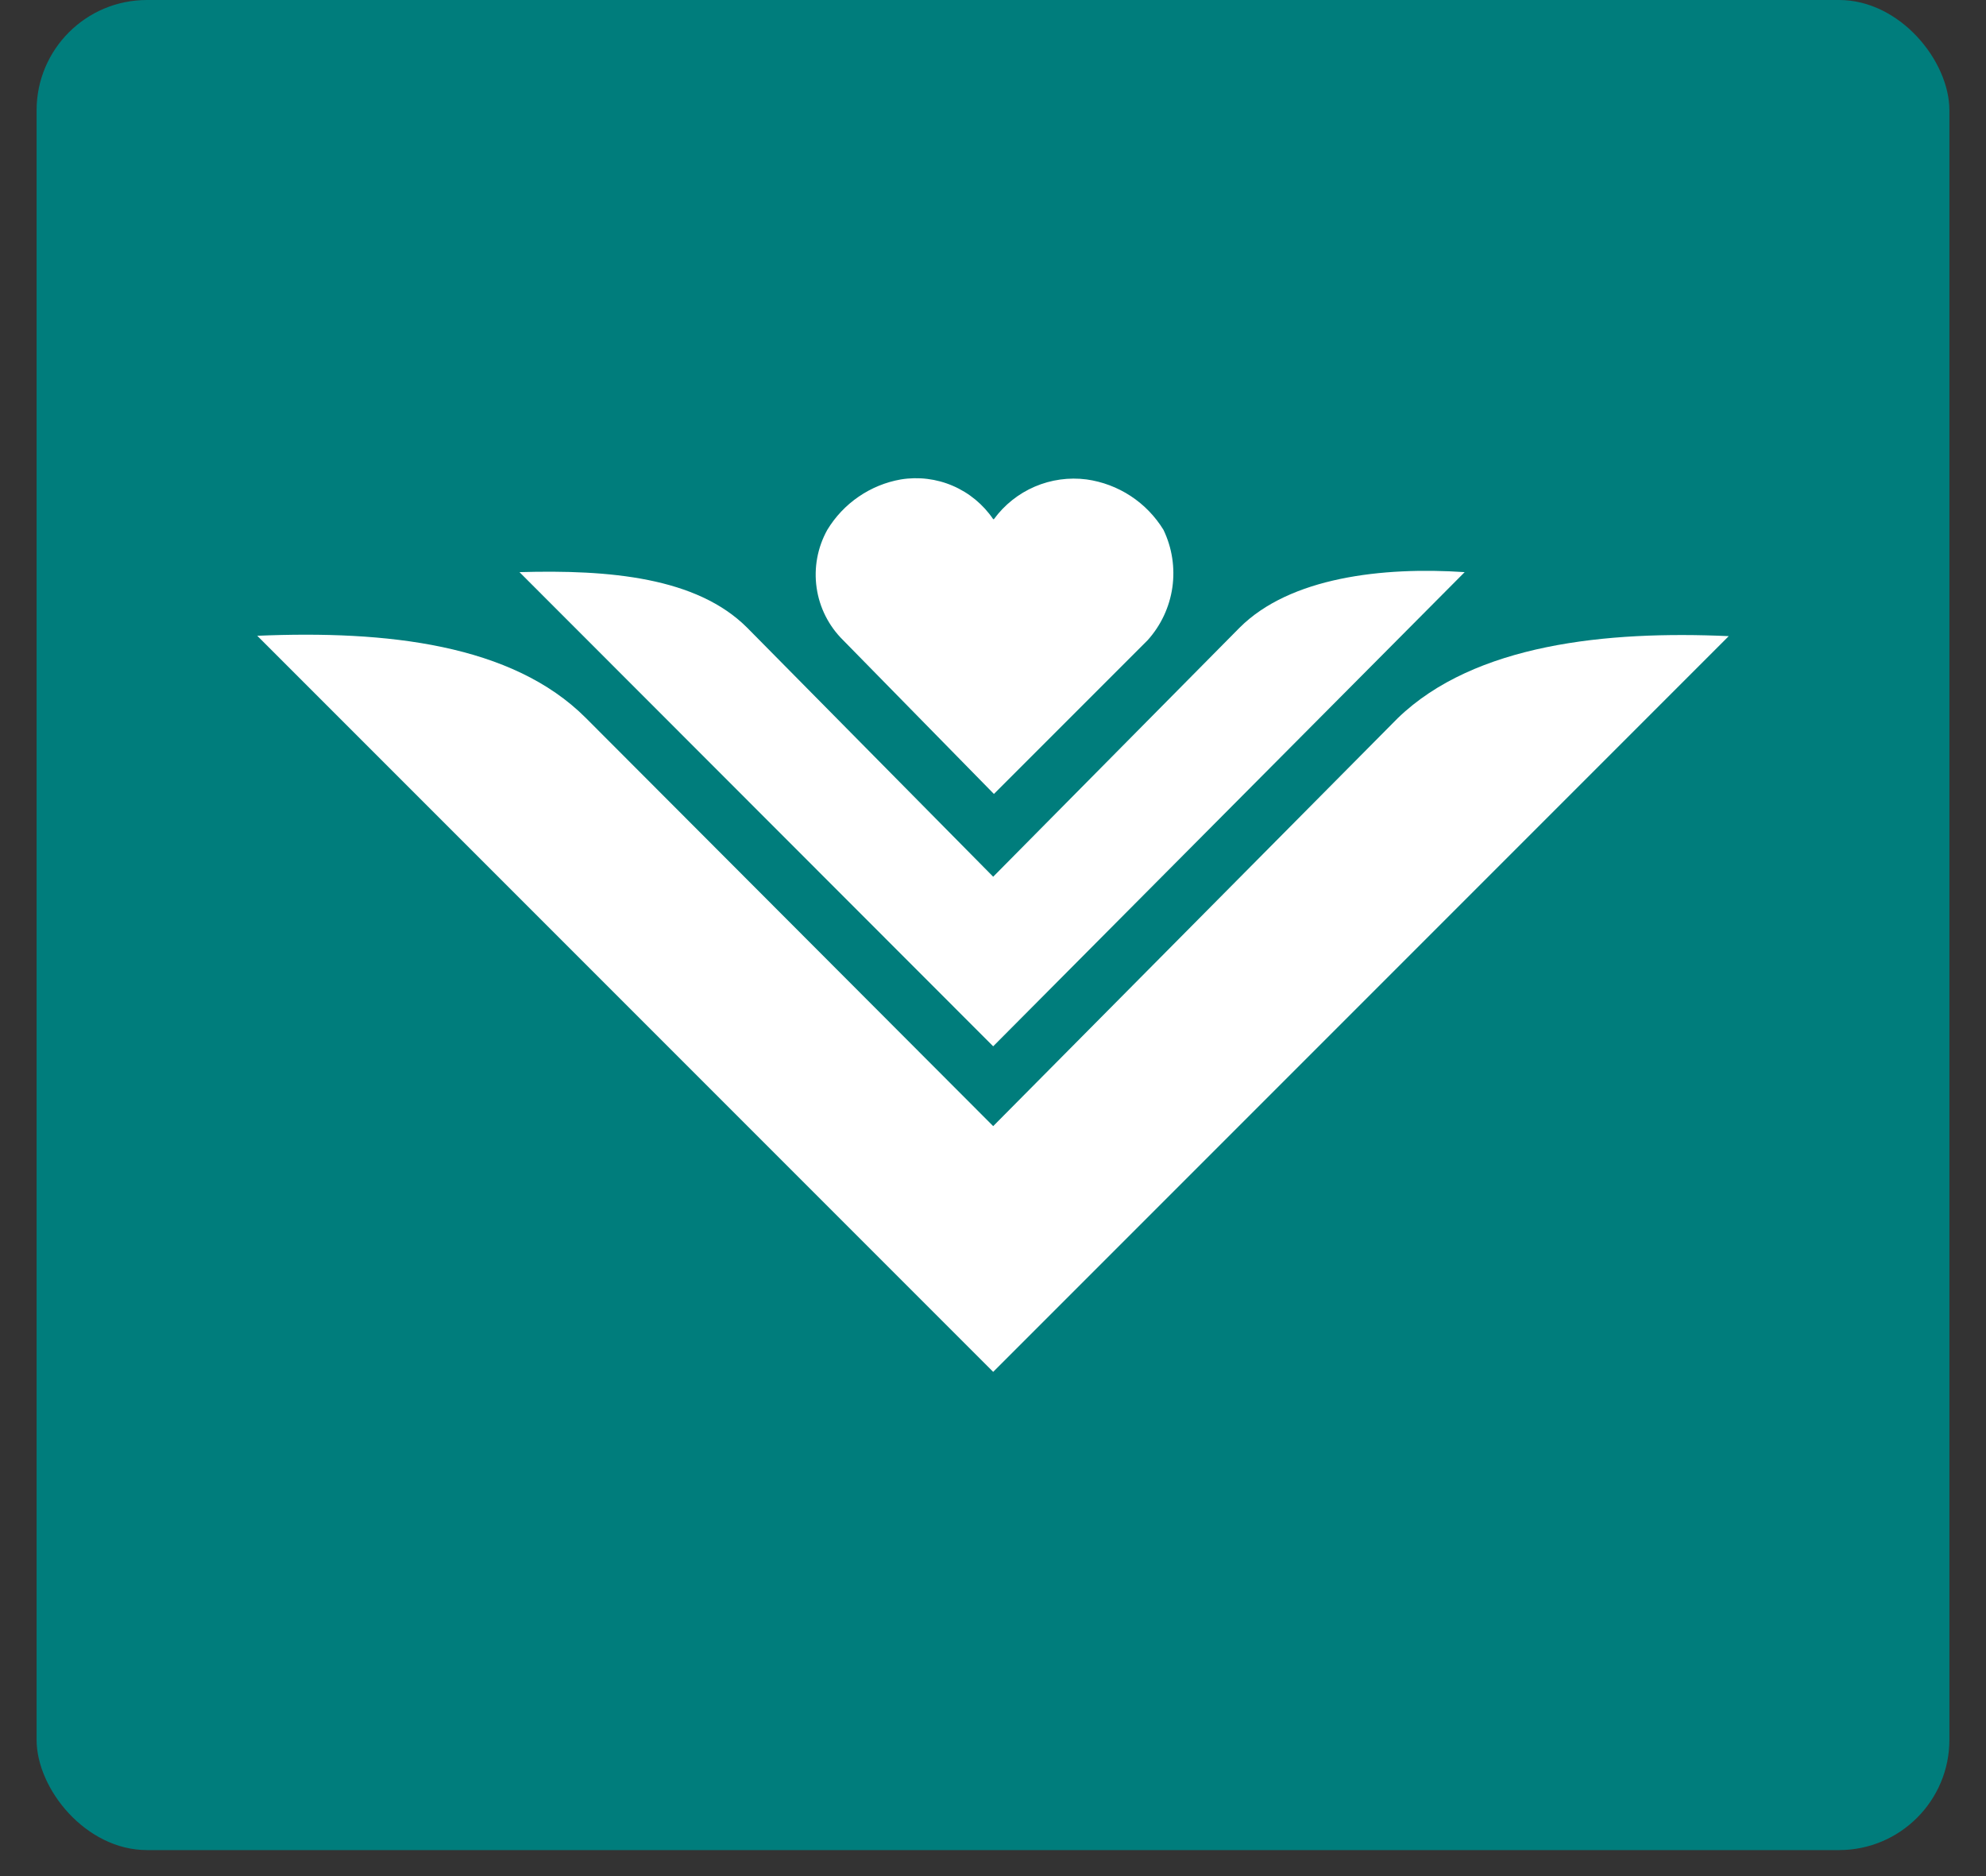
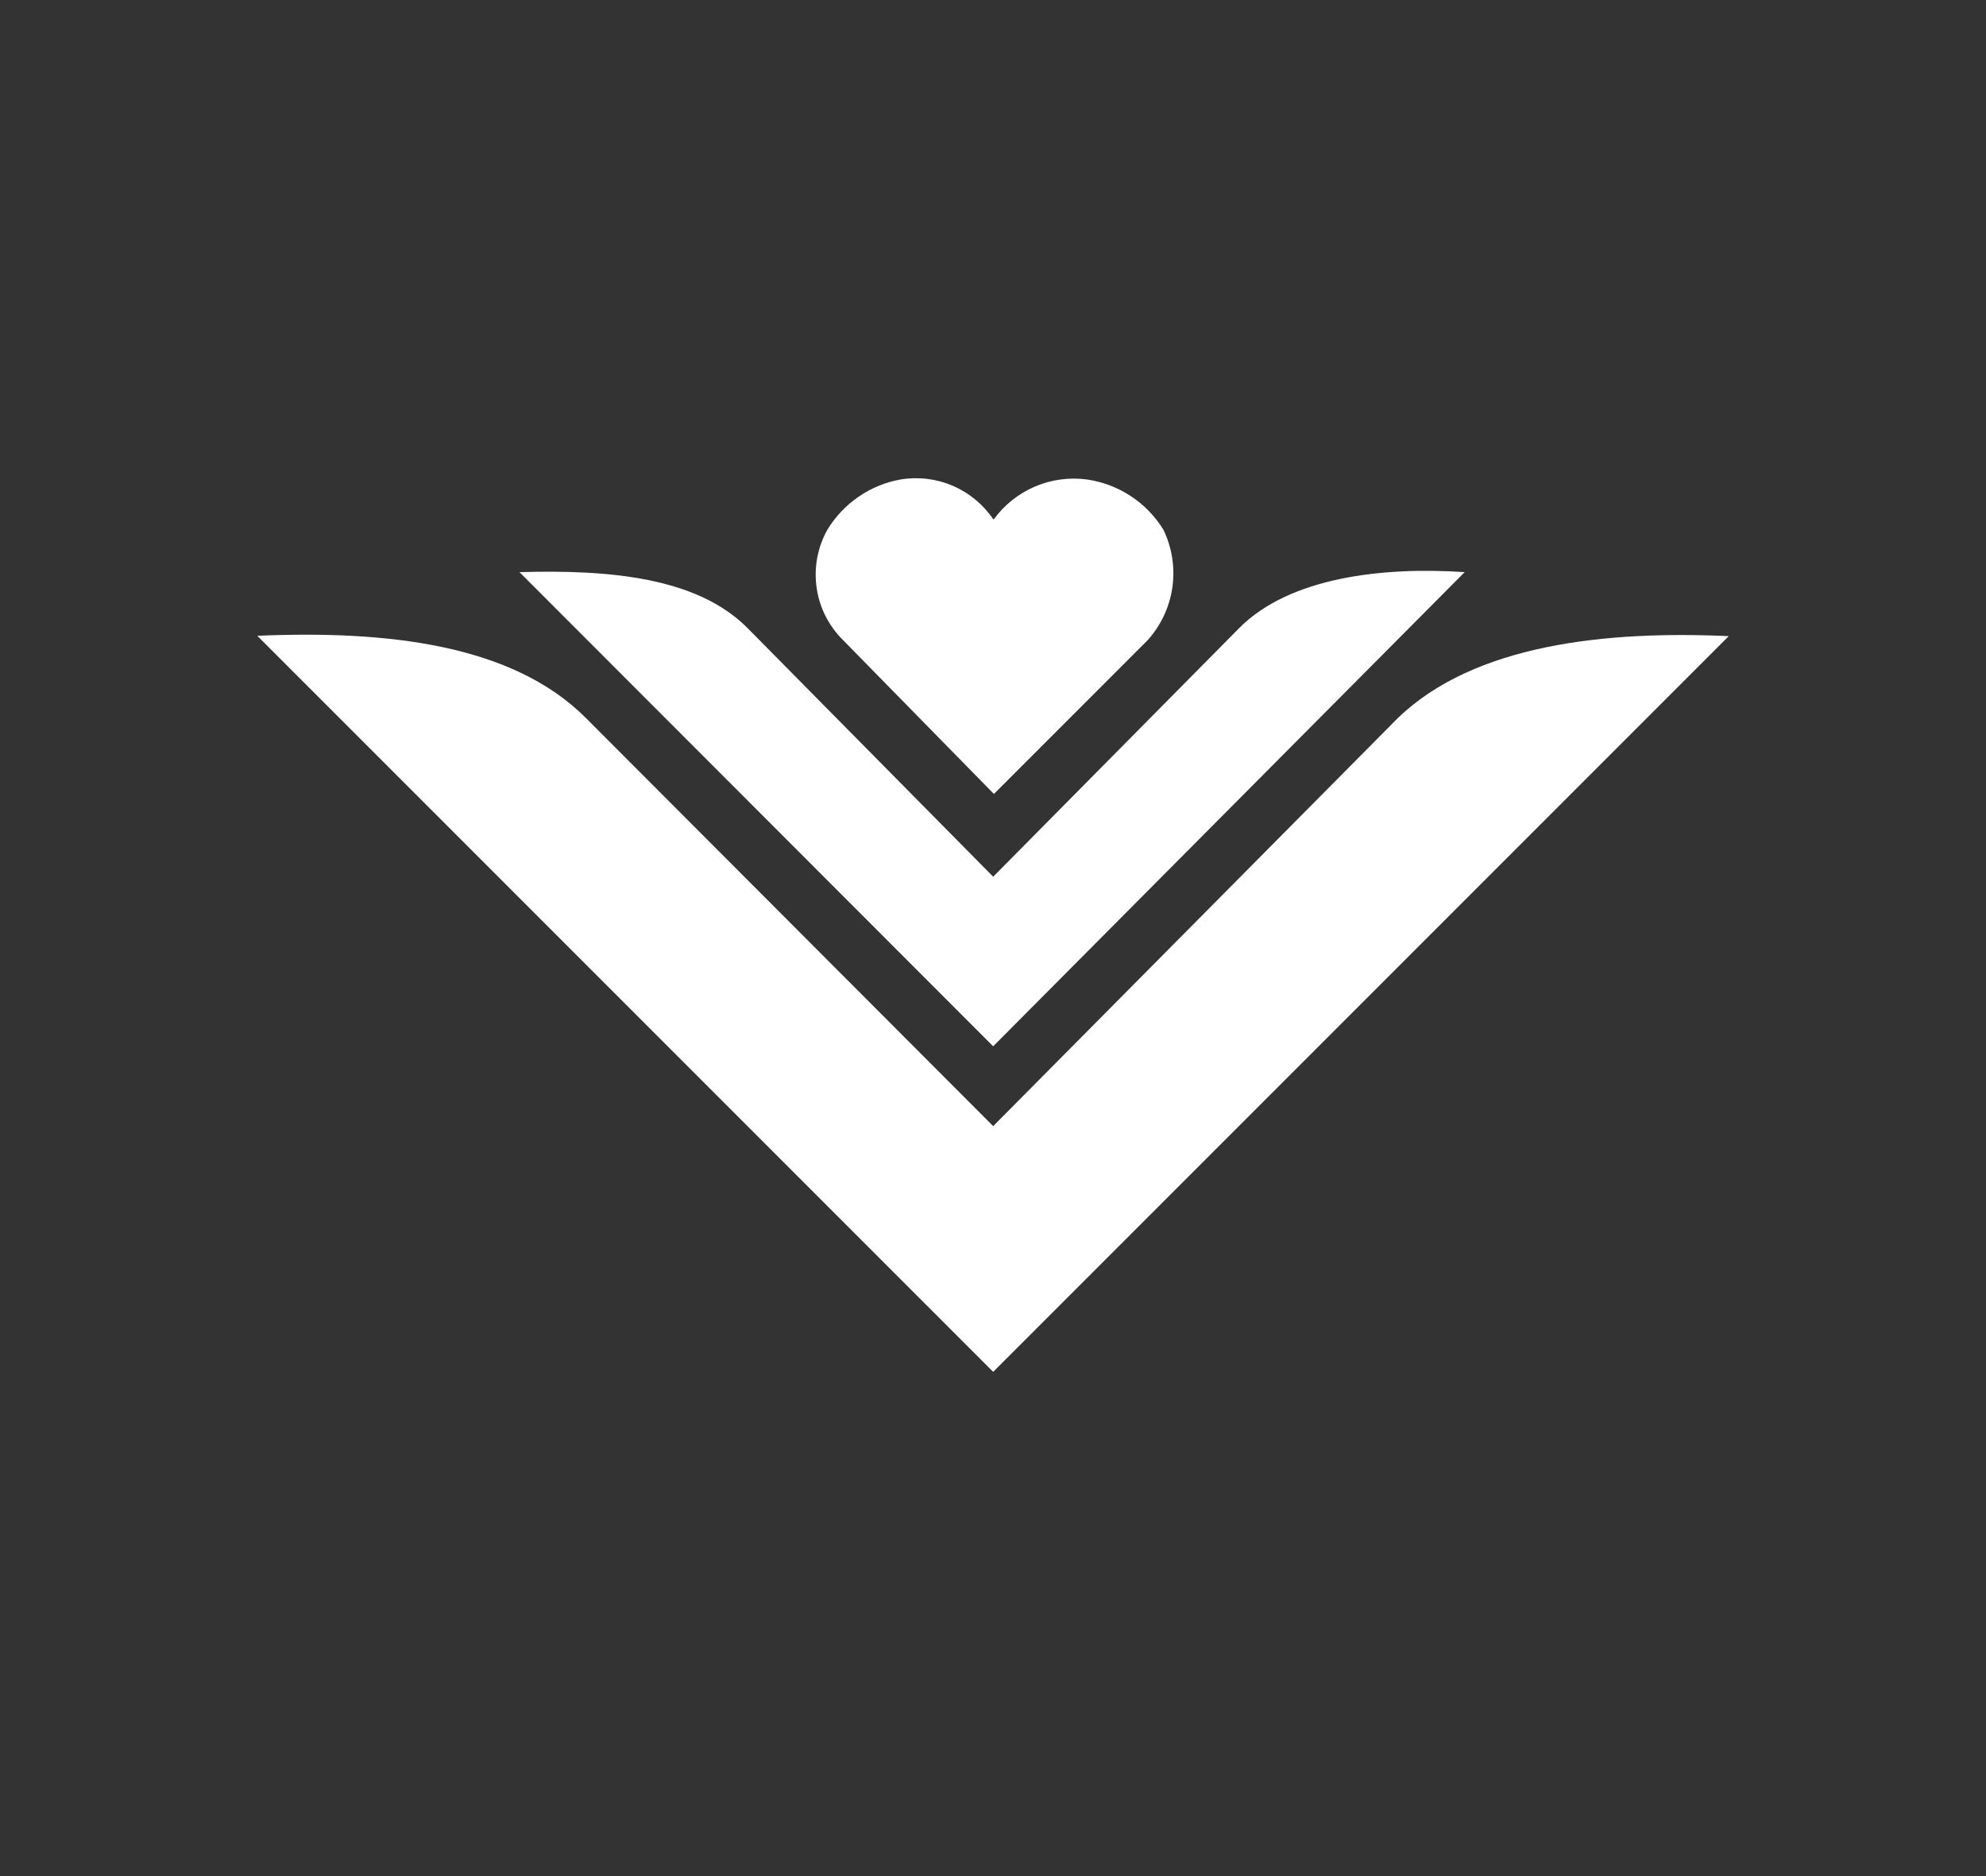
<svg xmlns="http://www.w3.org/2000/svg" width="54" height="51" viewBox="0 0 54 51" fill="none">
  <rect x="0" y="0" width="54" height="51" fill="#333333" stroke="none" />
-   <rect x="0.995" width="52.01" height="50.293" rx="3" fill="#007D7C" />
  <path fill-rule="evenodd" clip-rule="evenodd" d="M27.005 14.113C26.733 13.713 26.352 13.398 25.908 13.207C25.463 13.015 24.973 12.955 24.495 13.033C24.083 13.105 23.692 13.265 23.347 13.502C23.002 13.738 22.712 14.045 22.495 14.403C22.229 14.881 22.126 15.434 22.204 15.976C22.281 16.518 22.535 17.019 22.925 17.403L27.025 21.583L31.205 17.403C31.566 17.002 31.8 16.503 31.877 15.969C31.953 15.434 31.869 14.889 31.635 14.403C31.409 14.035 31.105 13.721 30.744 13.484C30.382 13.247 29.973 13.093 29.545 13.033C29.067 12.971 28.581 13.038 28.137 13.228C27.694 13.418 27.31 13.724 27.025 14.113" fill="white" />
  <path fill-rule="evenodd" clip-rule="evenodd" d="M27.005 37.293L47.005 17.293C43.695 17.143 40.095 17.503 38.005 19.523L27.005 30.613L15.925 19.513C13.925 17.513 10.525 17.133 6.995 17.283L27.005 37.293Z" fill="white" />
  <path fill-rule="evenodd" clip-rule="evenodd" d="M27.005 28.443L39.825 15.553C37.595 15.403 35.075 15.693 33.705 17.063L27.005 23.833L20.315 17.063C18.945 15.693 16.575 15.483 14.125 15.553L27.005 28.443Z" fill="white" />
</svg>